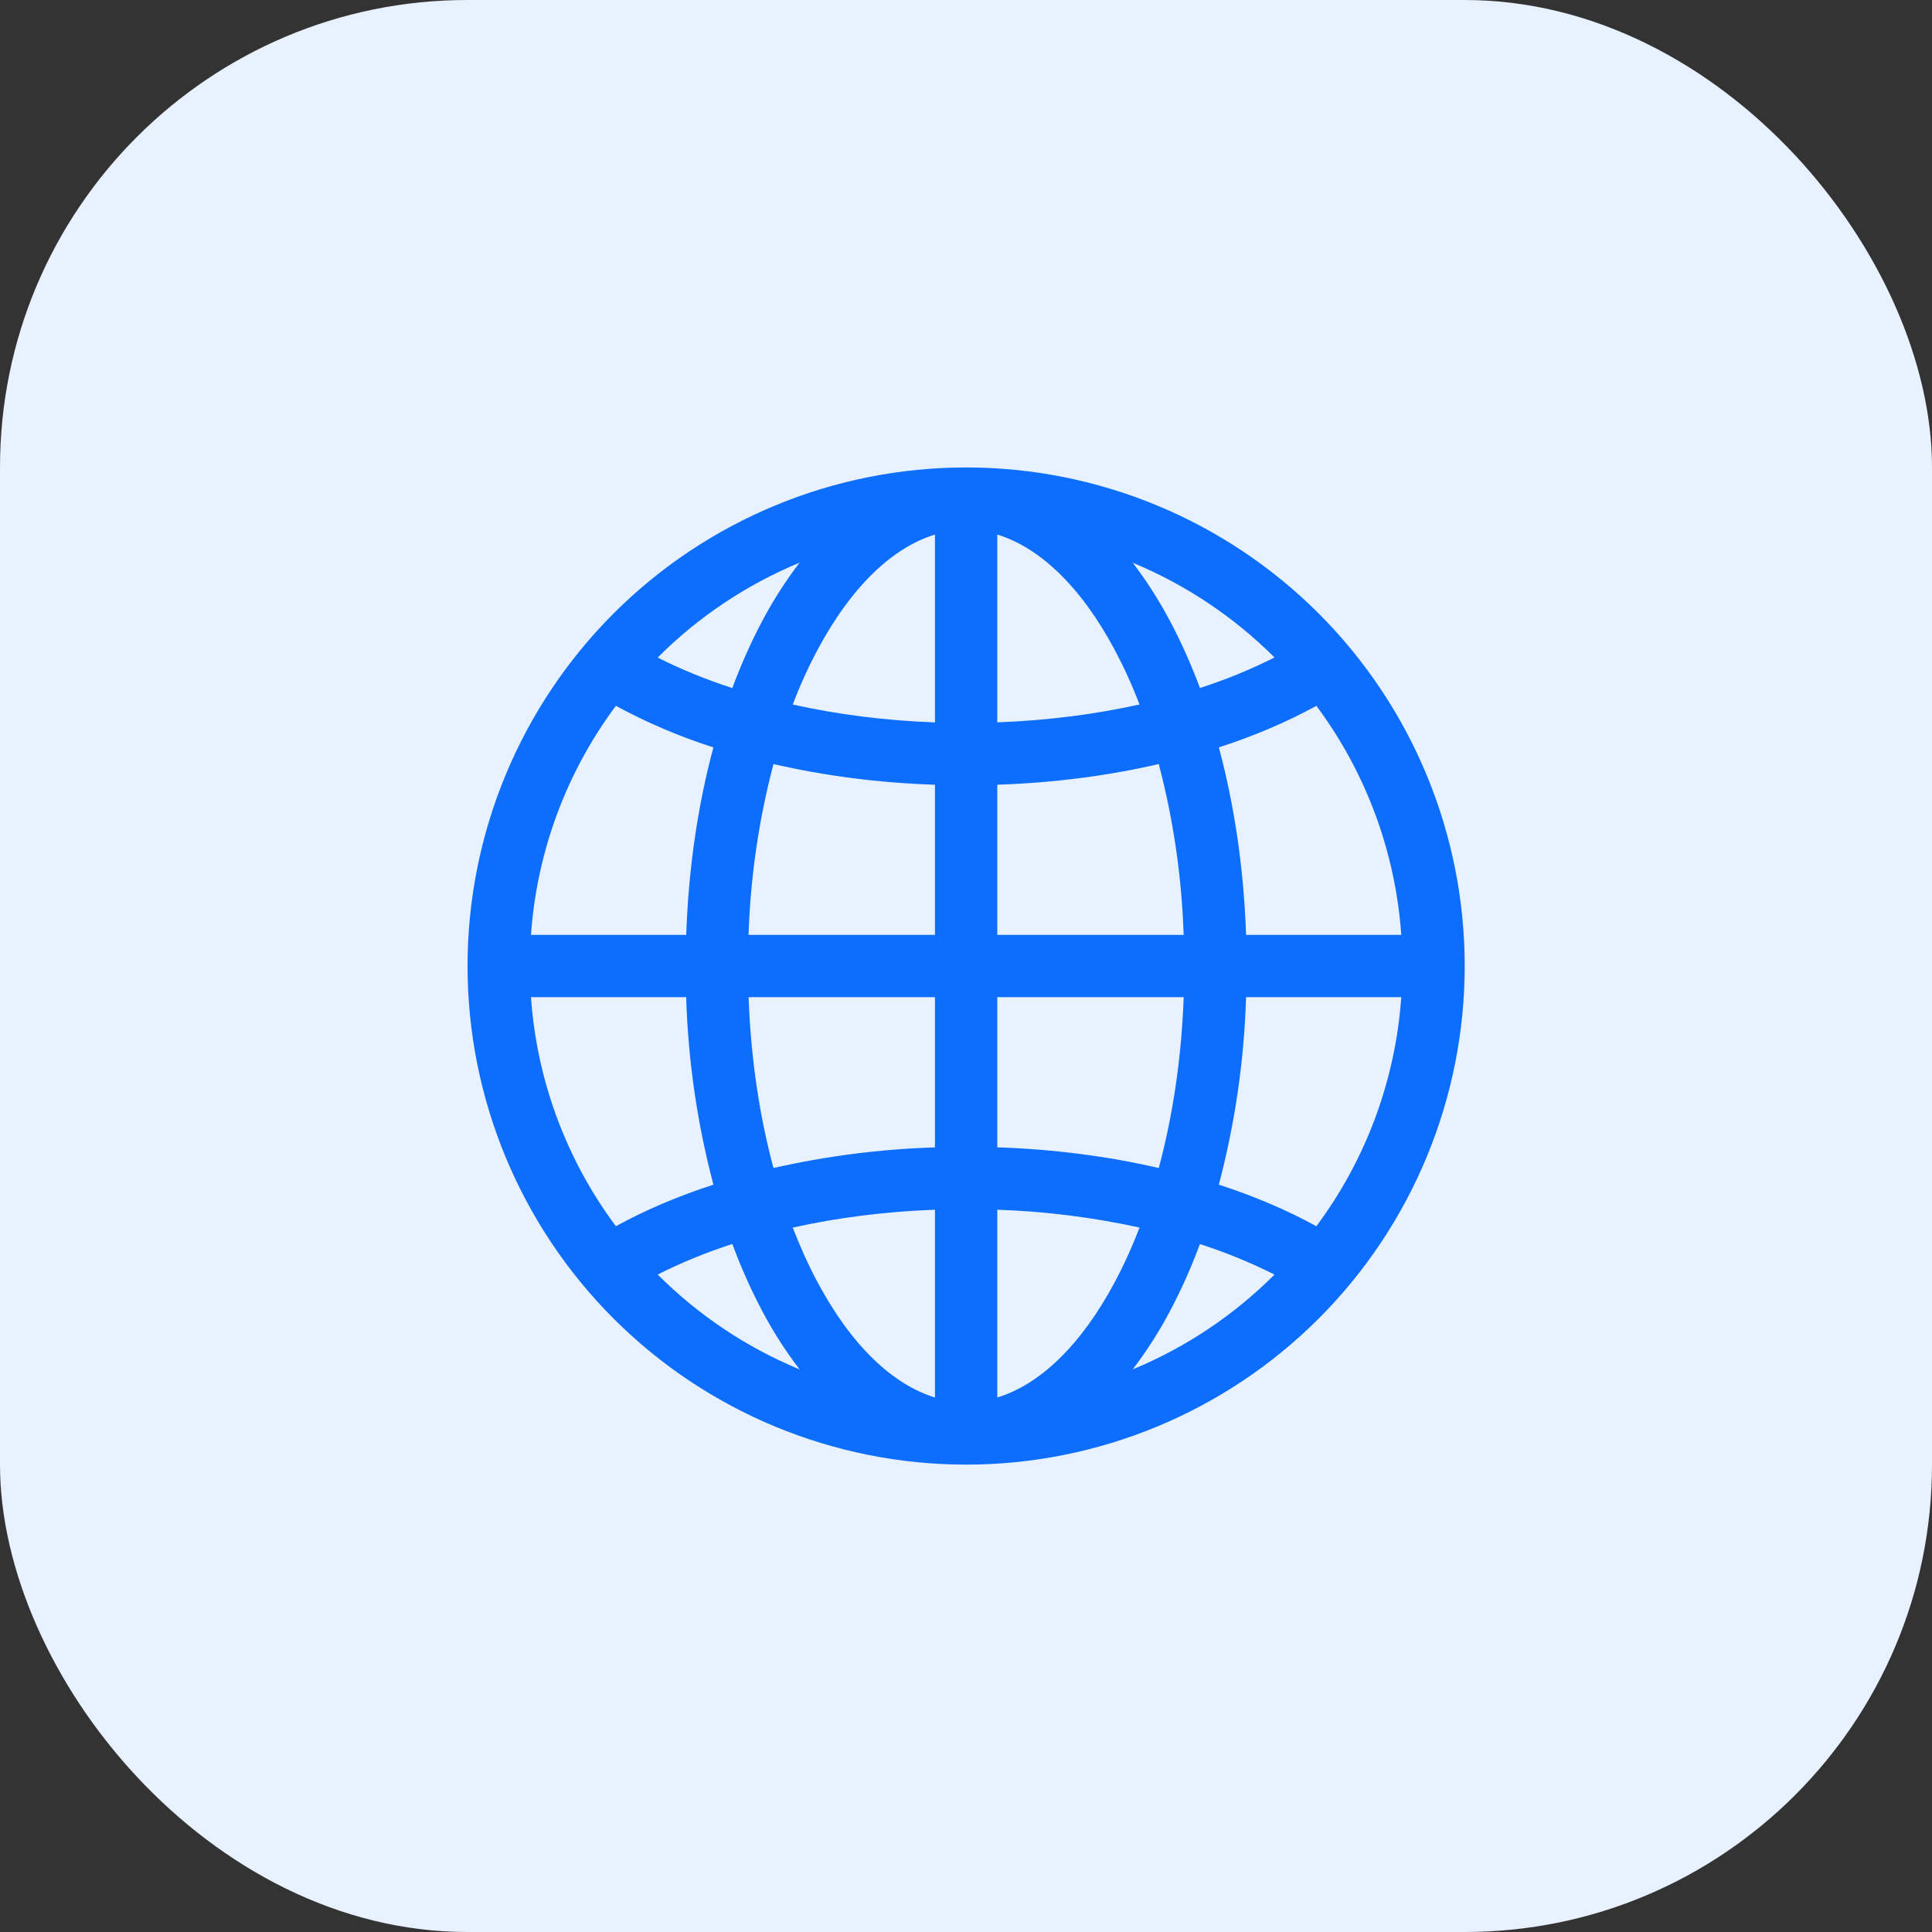
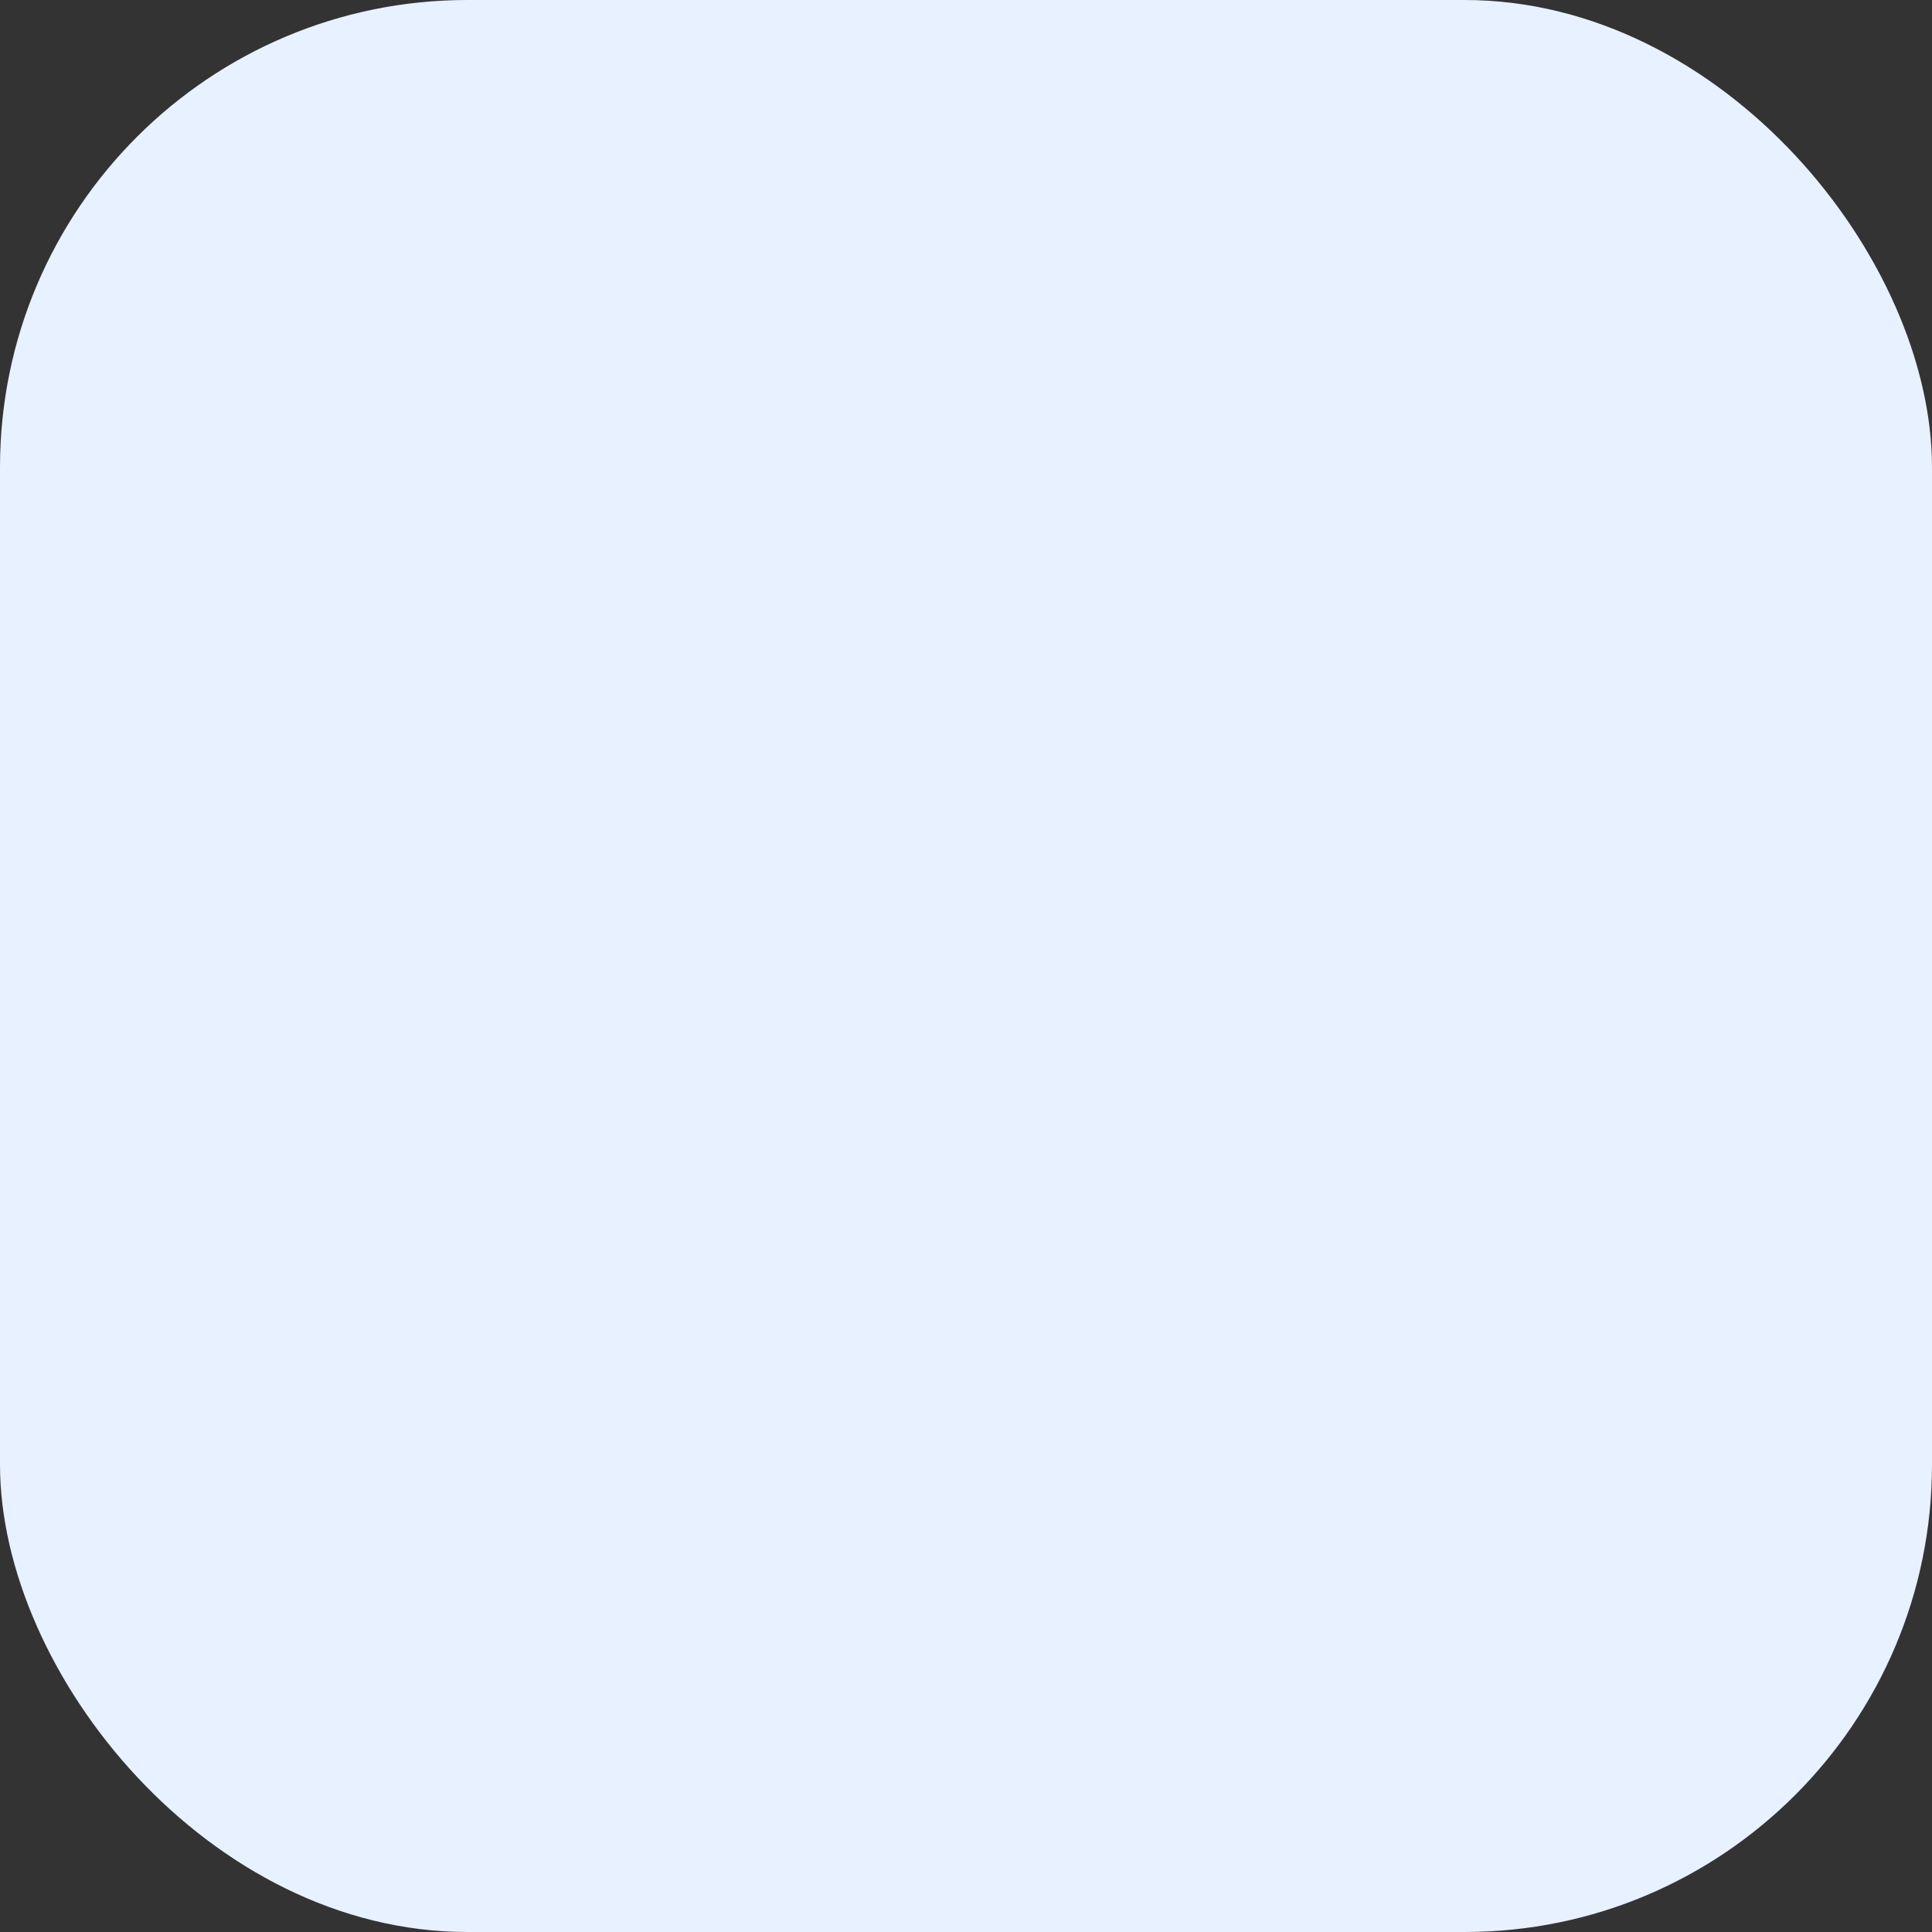
<svg xmlns="http://www.w3.org/2000/svg" width="62" height="62" viewBox="0 0 62 62" fill="none">
  <rect x="0" y="0" width="62" height="62" fill="#333333" stroke="none" />
  <rect width="62" height="62" rx="15" fill="#E8F1FF" />
  <g clip-path="url(#clip0_1731_1385)">
-     <rect width="32" height="32" transform="translate(15 15)" fill="white" fill-opacity="0.01" />
-     <path d="M15.004 31.001C15.004 26.758 16.69 22.688 19.69 19.687C22.691 16.687 26.76 15.001 31.004 15.001C35.247 15.001 39.317 16.687 42.318 19.687C45.318 22.688 47.004 26.758 47.004 31.001C47.004 35.245 45.318 39.314 42.318 42.315C39.317 45.315 35.247 47.001 31.004 47.001C26.76 47.001 22.691 45.315 19.69 42.315C16.69 39.314 15.004 35.245 15.004 31.001V31.001ZM30.004 17.155C28.664 17.563 27.334 18.795 26.23 20.865C25.944 21.401 25.678 21.985 25.44 22.609C26.85 22.923 28.384 23.123 30.004 23.183V17.155ZM23.502 22.079C23.786 21.311 24.11 20.591 24.464 19.923C24.81 19.269 25.209 18.645 25.658 18.057C23.955 18.763 22.408 19.797 21.106 21.101C21.83 21.469 22.632 21.799 23.502 22.081V22.079ZM22.022 30.001C22.094 27.861 22.398 25.827 22.894 23.985C21.811 23.639 20.763 23.192 19.764 22.651C18.171 24.79 17.226 27.341 17.04 30.001H22.02H22.022ZM24.822 24.519C24.35 26.311 24.082 28.149 24.022 30.001H30.004V25.183C28.184 25.123 26.438 24.893 24.822 24.519ZM32.004 25.181V30.001H37.984C37.925 28.15 37.657 26.311 37.186 24.519C35.57 24.893 33.824 25.121 32.004 25.183V25.181ZM24.024 32.001C24.094 33.975 24.376 35.829 24.822 37.483C26.524 37.097 28.259 36.875 30.004 36.821V32.001H24.024ZM32.004 32.001V36.819C33.824 36.879 35.57 37.109 37.186 37.483C37.632 35.829 37.914 33.975 37.986 32.001H32.004ZM25.44 39.393C25.68 40.017 25.944 40.601 26.23 41.137C27.334 43.207 28.666 44.437 30.004 44.847V38.821C28.384 38.881 26.85 39.081 25.44 39.395V39.393ZM25.66 43.945C25.21 43.357 24.81 42.733 24.464 42.079C24.096 41.382 23.774 40.661 23.502 39.921C22.679 40.185 21.878 40.513 21.106 40.901C22.408 42.205 23.955 43.239 25.658 43.945H25.66ZM22.894 38.017C22.375 36.051 22.081 34.033 22.02 32.001H17.04C17.225 34.661 18.171 37.212 19.764 39.351C20.704 38.835 21.754 38.387 22.894 38.017V38.017ZM36.35 43.945C38.052 43.24 39.598 42.206 40.9 40.903C40.128 40.515 39.328 40.188 38.506 39.923C38.234 40.662 37.912 41.383 37.544 42.079C37.198 42.733 36.799 43.357 36.35 43.945V43.945ZM32.004 38.819V44.847C33.344 44.439 34.674 43.207 35.778 41.137C36.064 40.601 36.33 40.017 36.568 39.393C35.067 39.064 33.539 38.873 32.004 38.821V38.819ZM39.114 38.017C40.254 38.387 41.304 38.835 42.244 39.351C43.837 37.212 44.782 34.661 44.968 32.001H39.988C39.926 34.033 39.633 36.051 39.114 38.017V38.017ZM44.968 30.001C44.782 27.341 43.837 24.79 42.244 22.651C41.304 23.167 40.254 23.615 39.114 23.985C39.61 25.825 39.914 27.861 39.988 30.001H44.968ZM37.544 19.923C37.898 20.591 38.222 21.311 38.508 22.079C39.329 21.815 40.129 21.487 40.9 21.099C39.598 19.797 38.051 18.764 36.35 18.059C36.786 18.625 37.186 19.253 37.544 19.923V19.923ZM36.568 22.609C36.341 22.012 36.077 21.43 35.778 20.865C34.674 18.795 33.344 17.565 32.004 17.155V23.181C33.624 23.121 35.158 22.921 36.568 22.607V22.609Z" fill="#0D6EFD" />
-   </g>
+     </g>
  <defs>
    <clipPath id="clip0_1731_1385">
-       <rect width="32" height="32" fill="white" transform="translate(15 15)" />
-     </clipPath>
+       </clipPath>
  </defs>
</svg>